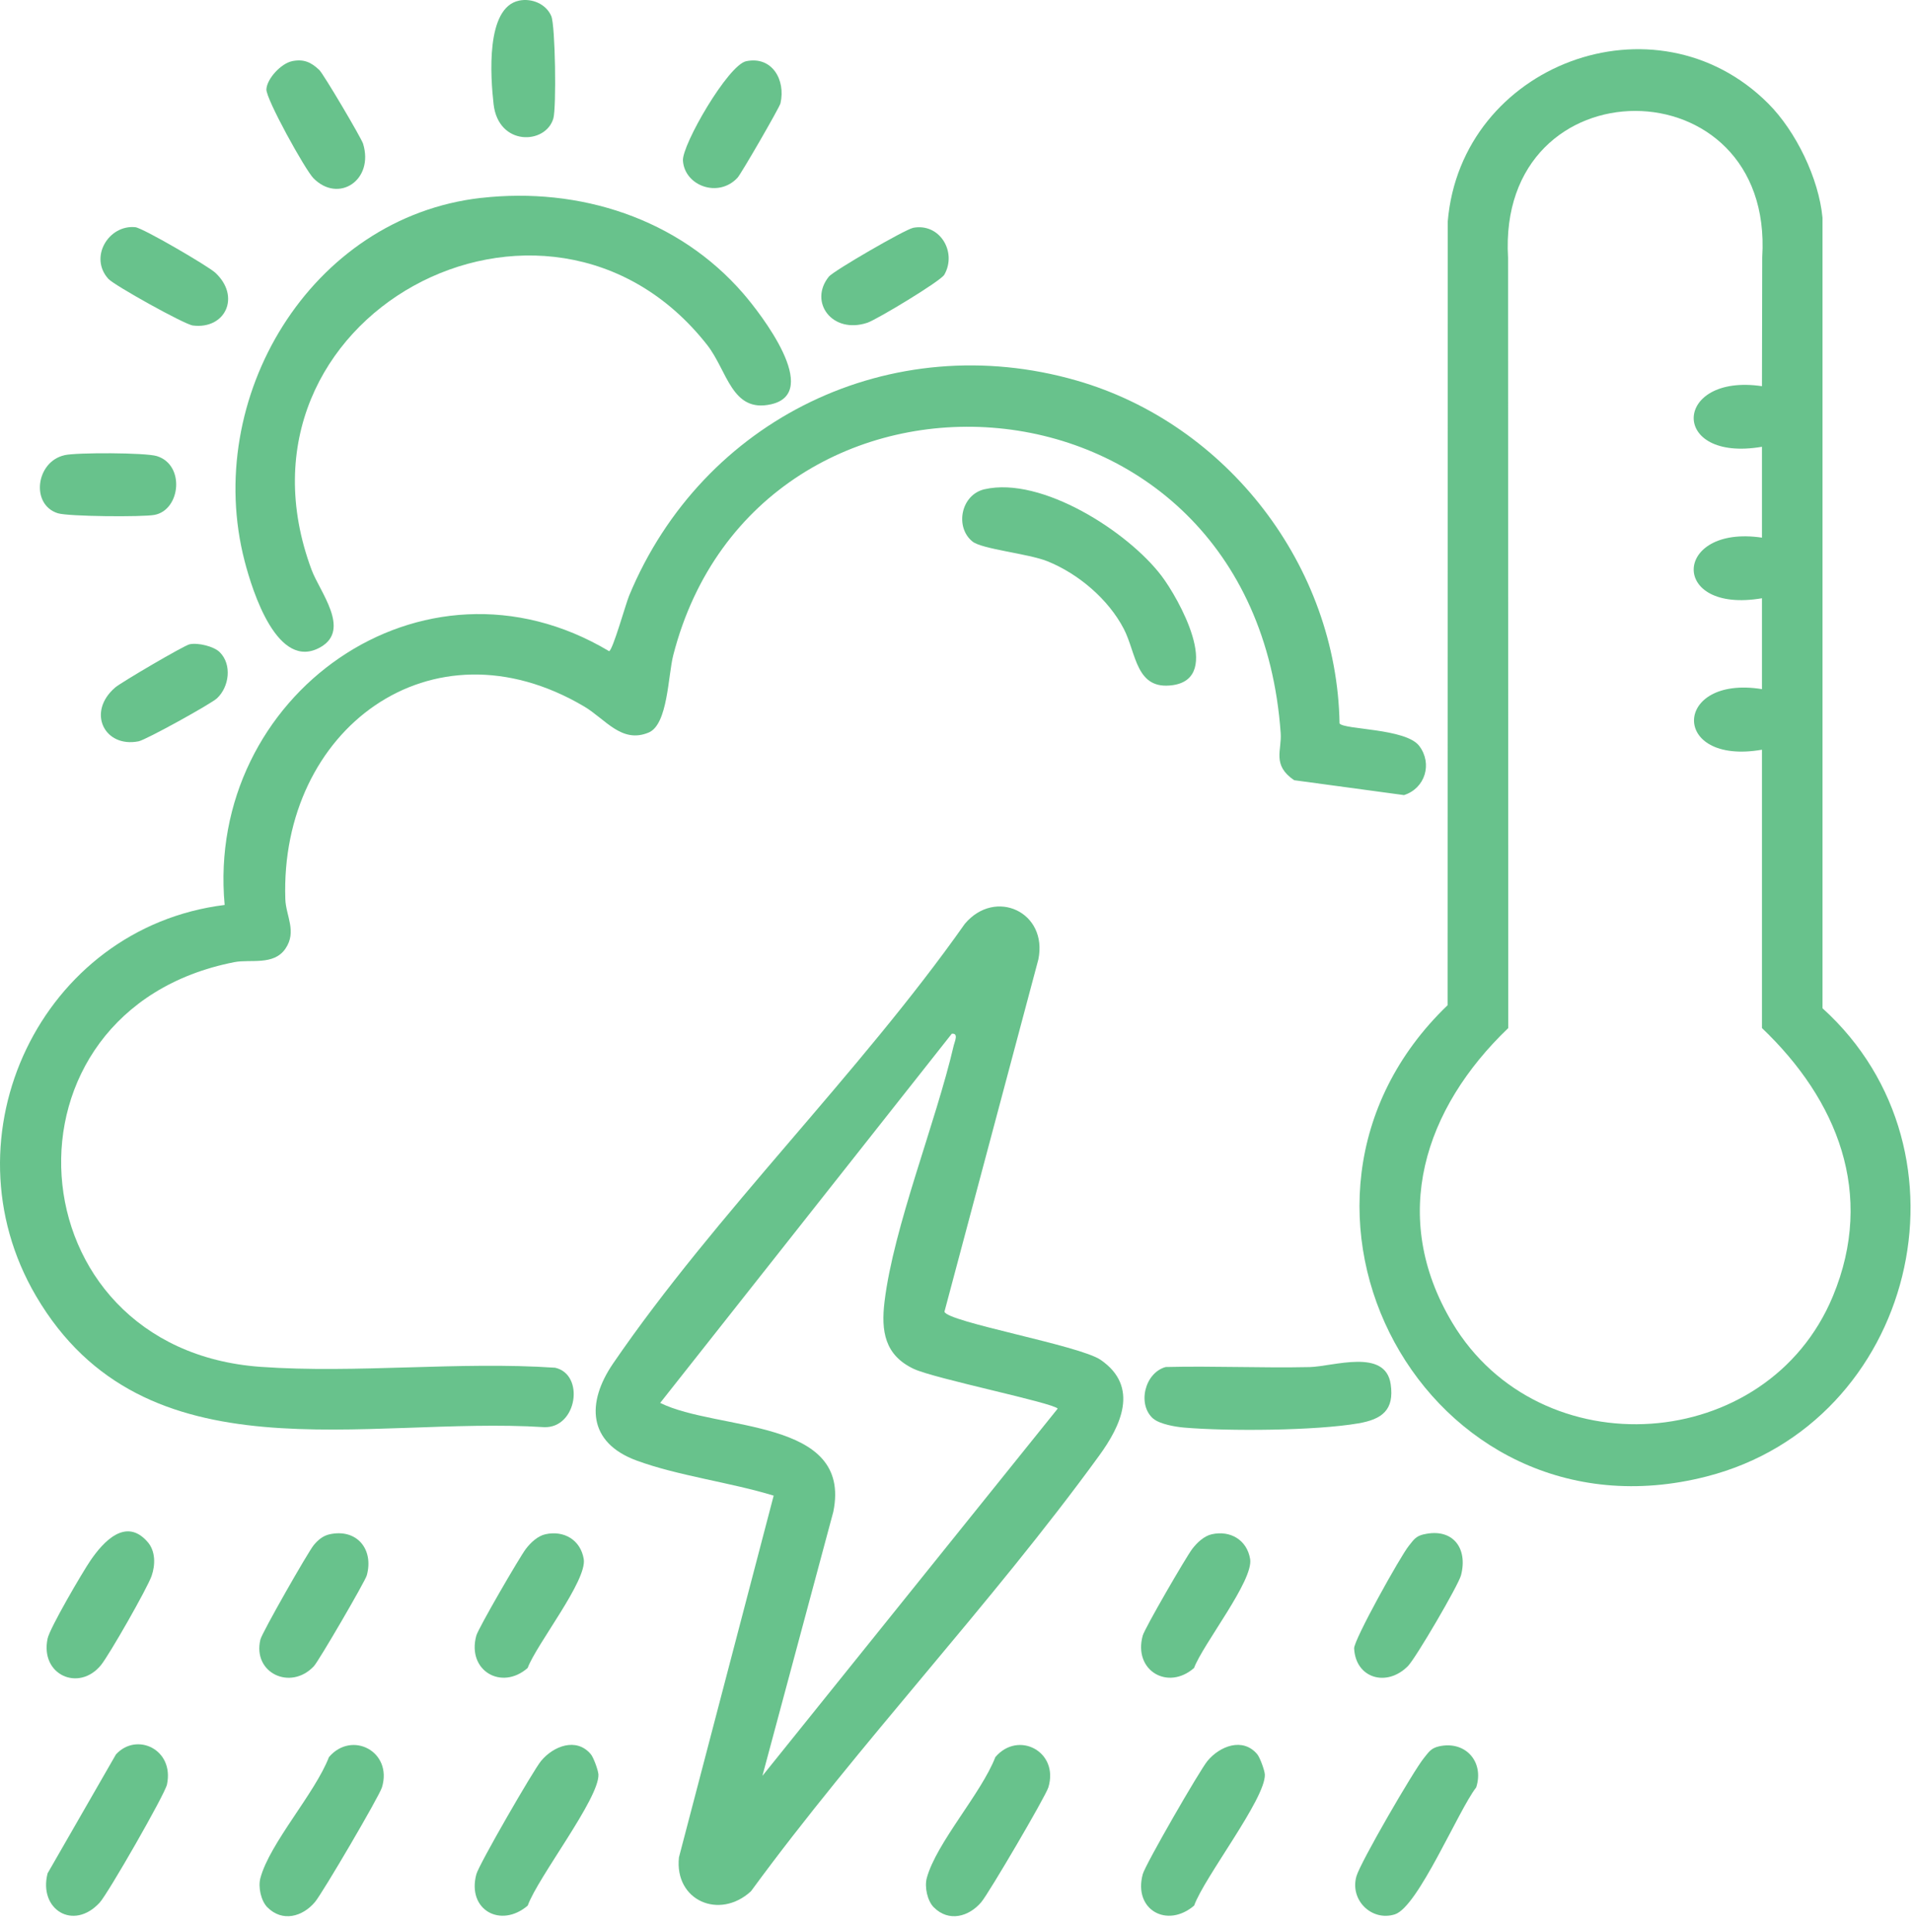
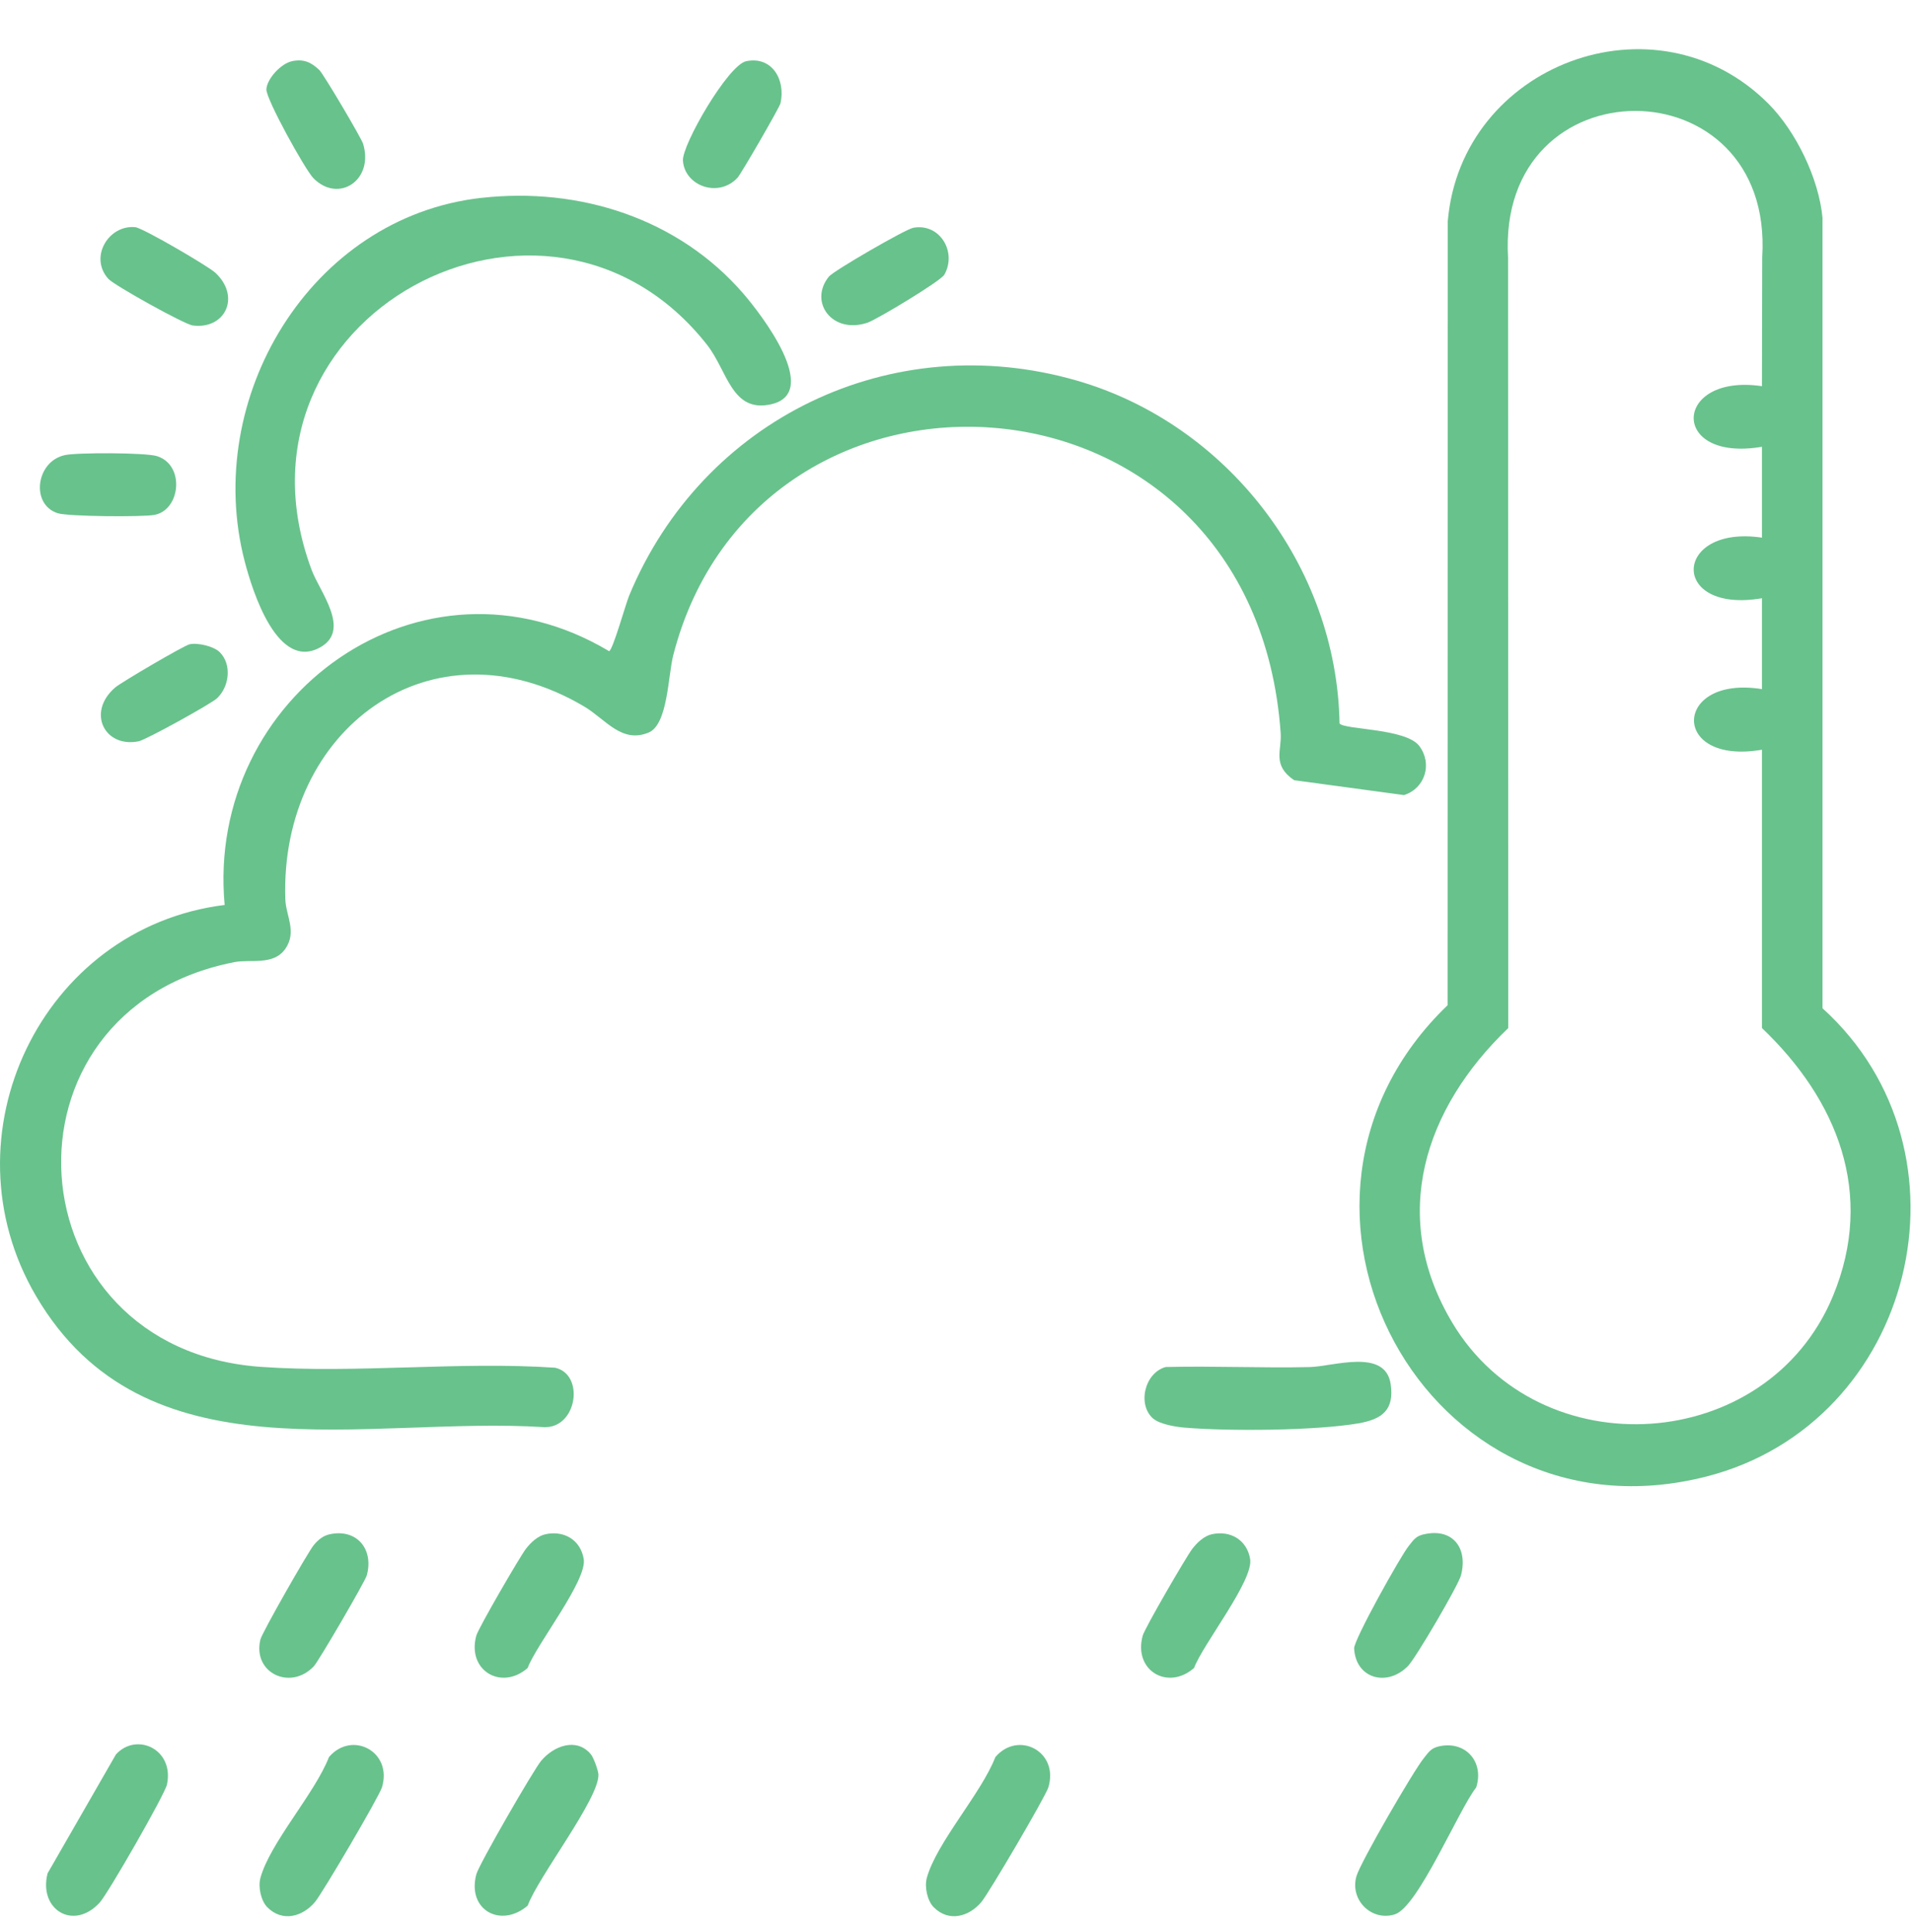
<svg xmlns="http://www.w3.org/2000/svg" width="95" height="96" viewBox="0 0 95 96" fill="none">
  <path d="M90.553 50.093V10.819C90.372 8.868 89.231 6.517 87.856 5.143C82.267 -0.446 72.587 3.199 71.933 11.007L71.925 49.943C61.673 59.796 70.849 76.938 84.803 73.354C95.125 70.705 98.452 57.247 90.553 50.093ZM72.156 65.713C69.005 60.441 70.769 55.07 74.94 51.077L74.93 12.808C74.353 3.061 88.155 3.108 87.558 12.776L87.545 19.187C83.12 18.533 82.927 22.988 87.545 22.197V26.712C83.12 26.058 82.927 30.513 87.545 29.723V34.238C83.115 33.523 82.972 38.043 87.545 37.248V51.077C91.293 54.651 93.176 59.309 91.074 64.389C87.818 72.258 76.511 73 72.156 65.713Z" fill="#68C28C" />
  <path d="M11.162 44.959C10.208 34.581 20.974 26.808 30.261 32.351C30.436 32.344 31.091 30.001 31.259 29.595C34.904 20.8 44.29 16.258 53.493 18.906C60.983 21.064 66.424 28.13 66.557 35.944C66.783 36.26 69.851 36.179 70.518 37.062C71.185 37.945 70.809 39.169 69.76 39.503L64.3 38.763C63.188 38.003 63.695 37.28 63.632 36.42C62.3 17.577 37.678 16.175 33.454 32.542C33.19 33.558 33.188 35.994 32.23 36.395C30.885 36.957 30.085 35.728 29.021 35.098C21.401 30.598 13.896 36.267 14.177 44.675C14.204 45.505 14.764 46.281 14.182 47.133C13.6 47.986 12.441 47.648 11.653 47.801C-0.59 50.191 0.549 67.03 12.953 67.91C17.706 68.247 22.796 67.63 27.584 67.953C29.067 68.292 28.67 70.958 27.042 70.906C18.15 70.339 7.201 73.605 1.793 64.396C-2.883 56.435 2.059 46.09 11.162 44.961V44.959Z" fill="#68C28C" />
-   <path d="M38.443 74.309C36.306 73.652 33.692 73.324 31.628 72.564C29.204 71.671 29.127 69.694 30.464 67.74C35.568 60.285 42.692 53.352 47.94 45.897C49.455 44.103 52.074 45.317 51.592 47.668L46.926 65.169C47.059 65.681 53.644 66.842 54.687 67.562C56.634 68.904 55.681 70.855 54.612 72.323C49.249 79.703 42.722 86.578 37.312 93.965C35.741 95.403 33.501 94.424 33.735 92.277L38.441 74.307L38.443 74.309ZM52.553 69.985C52.325 69.692 46.422 68.493 45.401 68.011C43.956 67.329 43.771 66.132 43.949 64.67C44.4 60.94 46.49 55.803 47.39 51.932C47.436 51.741 47.641 51.32 47.29 51.36L32.802 69.701C35.659 71.114 42.354 70.431 41.405 75.107L37.881 88.231L52.553 69.985Z" fill="#68C28C" />
  <path d="M23.914 9.833C28.791 9.282 33.7 10.852 36.93 14.584C37.793 15.58 40.856 19.521 38.305 20.088C36.353 20.522 36.148 18.427 35.132 17.133C27.16 6.991 10.79 15.718 15.483 28.315C15.887 29.401 17.438 31.278 15.938 32.146C13.795 33.387 12.544 29.377 12.155 27.879C10.06 19.809 15.396 10.792 23.912 9.831L23.914 9.833Z" fill="#68C28C" />
-   <path d="M48.923 24.307C51.755 23.66 56.042 26.414 57.71 28.609C58.553 29.718 60.778 33.673 58.277 34.04C56.423 34.31 56.468 32.454 55.834 31.238C55.069 29.77 53.576 28.501 52.038 27.884C51.09 27.503 48.788 27.287 48.316 26.903C47.436 26.191 47.737 24.575 48.926 24.305L48.923 24.307Z" fill="#68C28C" />
  <path d="M57.309 70.492C56.491 69.797 56.872 68.204 57.918 67.918C60.301 67.86 62.689 67.973 65.07 67.921C66.236 67.895 68.837 66.967 69.098 68.773C69.284 70.053 68.672 70.514 67.493 70.717C65.358 71.084 61.036 71.114 58.846 70.928C58.417 70.893 57.627 70.758 57.309 70.487V70.492Z" fill="#68C28C" />
  <path d="M13.286 94.763C12.968 94.442 12.817 93.755 12.938 93.308C13.409 91.562 15.649 89.102 16.344 87.298C17.483 85.961 19.52 87.025 18.978 88.803C18.837 89.26 16.023 94.058 15.647 94.502C15.032 95.232 14.029 95.51 13.284 94.76L13.286 94.763Z" fill="#68C28C" />
  <path d="M46.397 94.763C46.078 94.442 45.928 93.755 46.048 93.308C46.52 91.562 48.76 89.102 49.455 87.298C50.594 85.961 52.63 87.025 52.089 88.803C51.948 89.26 49.134 94.058 48.758 94.502C48.143 95.232 47.14 95.51 46.395 94.76L46.397 94.763Z" fill="#68C28C" />
  <path d="M29.355 87.155C29.491 87.313 29.726 87.965 29.734 88.166C29.776 89.36 26.716 93.283 26.222 94.675C24.885 95.822 23.189 94.893 23.669 93.115C23.799 92.633 26.493 87.96 26.884 87.489C27.494 86.751 28.638 86.302 29.355 87.155Z" fill="#68C28C" />
-   <path d="M62.466 87.155C62.602 87.313 62.837 87.965 62.845 88.166C62.887 89.36 59.827 93.283 59.333 94.675C57.996 95.822 56.3 94.893 56.779 93.115C56.91 92.633 59.604 87.96 59.995 87.489C60.605 86.751 61.749 86.302 62.466 87.155Z" fill="#68C28C" />
  <path d="M71.501 86.764C72.816 86.47 73.754 87.536 73.347 88.803C72.462 89.939 70.458 94.748 69.304 95.112C68.15 95.475 67.056 94.397 67.397 93.215C67.601 92.516 70.23 87.978 70.754 87.338C70.99 87.05 71.092 86.856 71.501 86.764Z" fill="#68C28C" />
  <path d="M5.766 87.16C6.792 86.046 8.666 86.914 8.297 88.658C8.194 89.149 5.362 94.086 4.951 94.53C3.639 95.952 1.903 94.863 2.365 93.072L5.764 87.16H5.766Z" fill="#68C28C" />
  <path d="M16.379 76.228C17.724 75.935 18.581 76.966 18.225 78.268C18.142 78.571 15.835 82.529 15.594 82.785C14.435 84.014 12.539 83.121 12.938 81.458C13.018 81.12 15.298 77.119 15.591 76.763C15.802 76.509 16.048 76.301 16.379 76.228Z" fill="#68C28C" />
  <path d="M27.103 76.226C28.026 76.023 28.848 76.512 29.004 77.46C29.177 78.529 26.661 81.682 26.217 82.871C24.918 84.01 23.189 83.001 23.666 81.263C23.766 80.899 25.813 77.367 26.129 76.953C26.365 76.645 26.714 76.311 27.103 76.226Z" fill="#68C28C" />
  <path d="M60.213 76.226C61.136 76.023 61.959 76.512 62.115 77.46C62.288 78.529 59.772 81.682 59.328 82.871C58.029 84.01 56.3 83.001 56.777 81.263C56.877 80.899 58.924 77.367 59.24 76.953C59.476 76.645 59.825 76.311 60.213 76.226Z" fill="#68C28C" />
  <path d="M70.746 76.231C72.171 75.9 72.946 76.906 72.592 78.265C72.462 78.762 70.342 82.384 69.956 82.775C68.905 83.839 67.355 83.39 67.282 81.897C67.262 81.484 69.587 77.305 70.001 76.8C70.24 76.507 70.33 76.326 70.746 76.228V76.231Z" fill="#68C28C" />
-   <path d="M7.344 76.62C7.733 77.076 7.72 77.756 7.534 78.293C7.324 78.902 5.435 82.211 5.019 82.725C3.927 84.07 1.981 83.224 2.365 81.408C2.475 80.884 4.103 78.102 4.499 77.525C5.136 76.595 6.263 75.356 7.344 76.622V76.62Z" fill="#68C28C" />
  <path d="M37.076 3.041C38.36 2.775 39.045 3.969 38.779 5.133C38.731 5.341 36.825 8.637 36.645 8.83C35.696 9.854 34.016 9.236 33.933 7.982C33.88 7.202 36.175 3.226 37.076 3.041Z" fill="#68C28C" />
  <path d="M14.5 3.041C15.082 2.92 15.451 3.083 15.867 3.48C16.078 3.683 17.949 6.851 18.04 7.14C18.594 8.951 16.818 10.117 15.574 8.855C15.165 8.441 13.206 4.905 13.236 4.435C13.269 3.896 13.976 3.151 14.503 3.043L14.5 3.041Z" fill="#68C28C" />
  <path d="M5.39 13.862C4.407 12.786 5.397 11.155 6.724 11.288C7.098 11.326 10.331 13.215 10.693 13.546C11.972 14.727 11.204 16.373 9.584 16.172C9.162 16.12 5.678 14.176 5.392 13.862H5.39Z" fill="#68C28C" />
  <path d="M45.356 11.321C46.691 11.058 47.564 12.52 46.919 13.649C46.733 13.972 43.565 15.876 43.099 16.034C41.348 16.619 40.169 15.003 41.182 13.744C41.413 13.456 44.97 11.399 45.359 11.324L45.356 11.321Z" fill="#68C28C" />
  <path d="M3.207 22.614C3.819 22.476 7.218 22.486 7.788 22.659C9.205 23.09 8.974 25.333 7.68 25.581C7.085 25.694 3.406 25.664 2.876 25.501C1.512 25.077 1.78 22.935 3.207 22.616V22.614Z" fill="#68C28C" />
  <path d="M10.923 32.409C11.533 33.019 11.392 34.127 10.778 34.697C10.479 34.975 7.253 36.759 6.887 36.831C5.197 37.168 4.291 35.389 5.723 34.157C6.034 33.892 9.15 32.066 9.421 32.01C9.842 31.922 10.627 32.111 10.923 32.407V32.409Z" fill="#68C28C" />
-   <path d="M25.788 0.031C26.418 -0.1 27.13 0.191 27.391 0.798C27.594 1.272 27.649 5.354 27.494 5.885C27.115 7.19 24.76 7.275 24.524 5.17C24.373 3.831 24.12 0.374 25.791 0.031H25.788Z" fill="#68C28C" />
</svg>